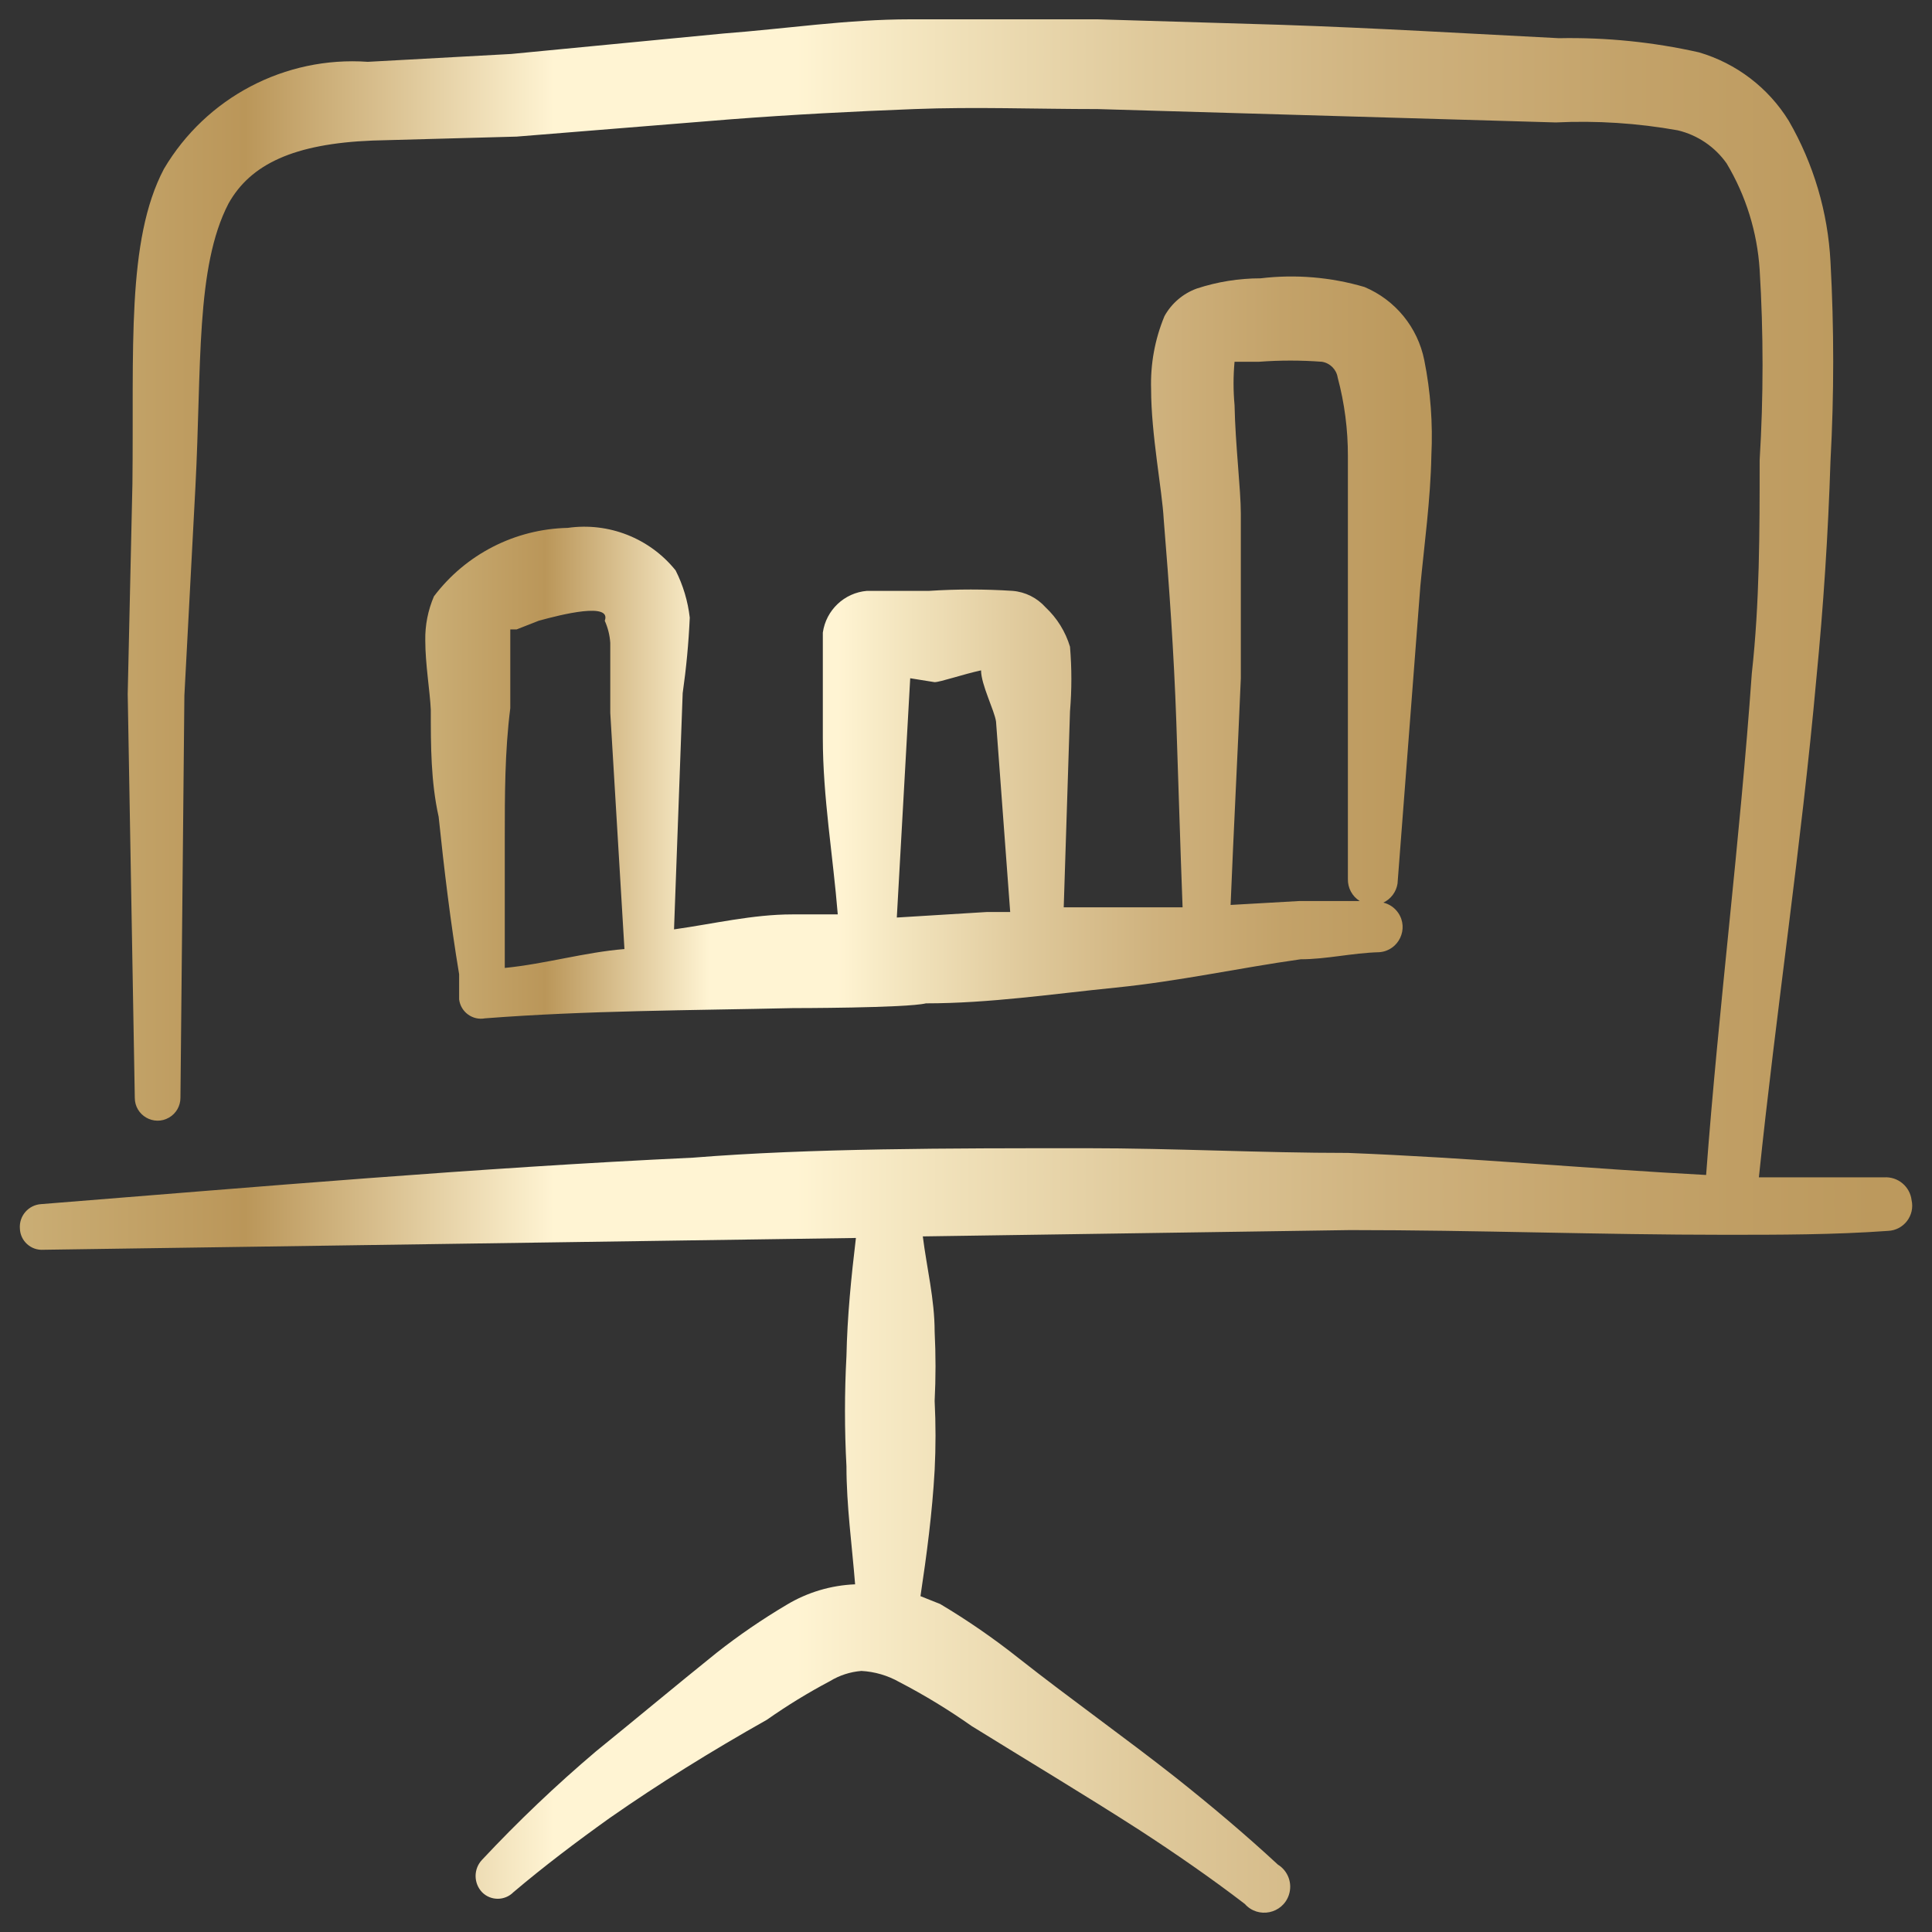
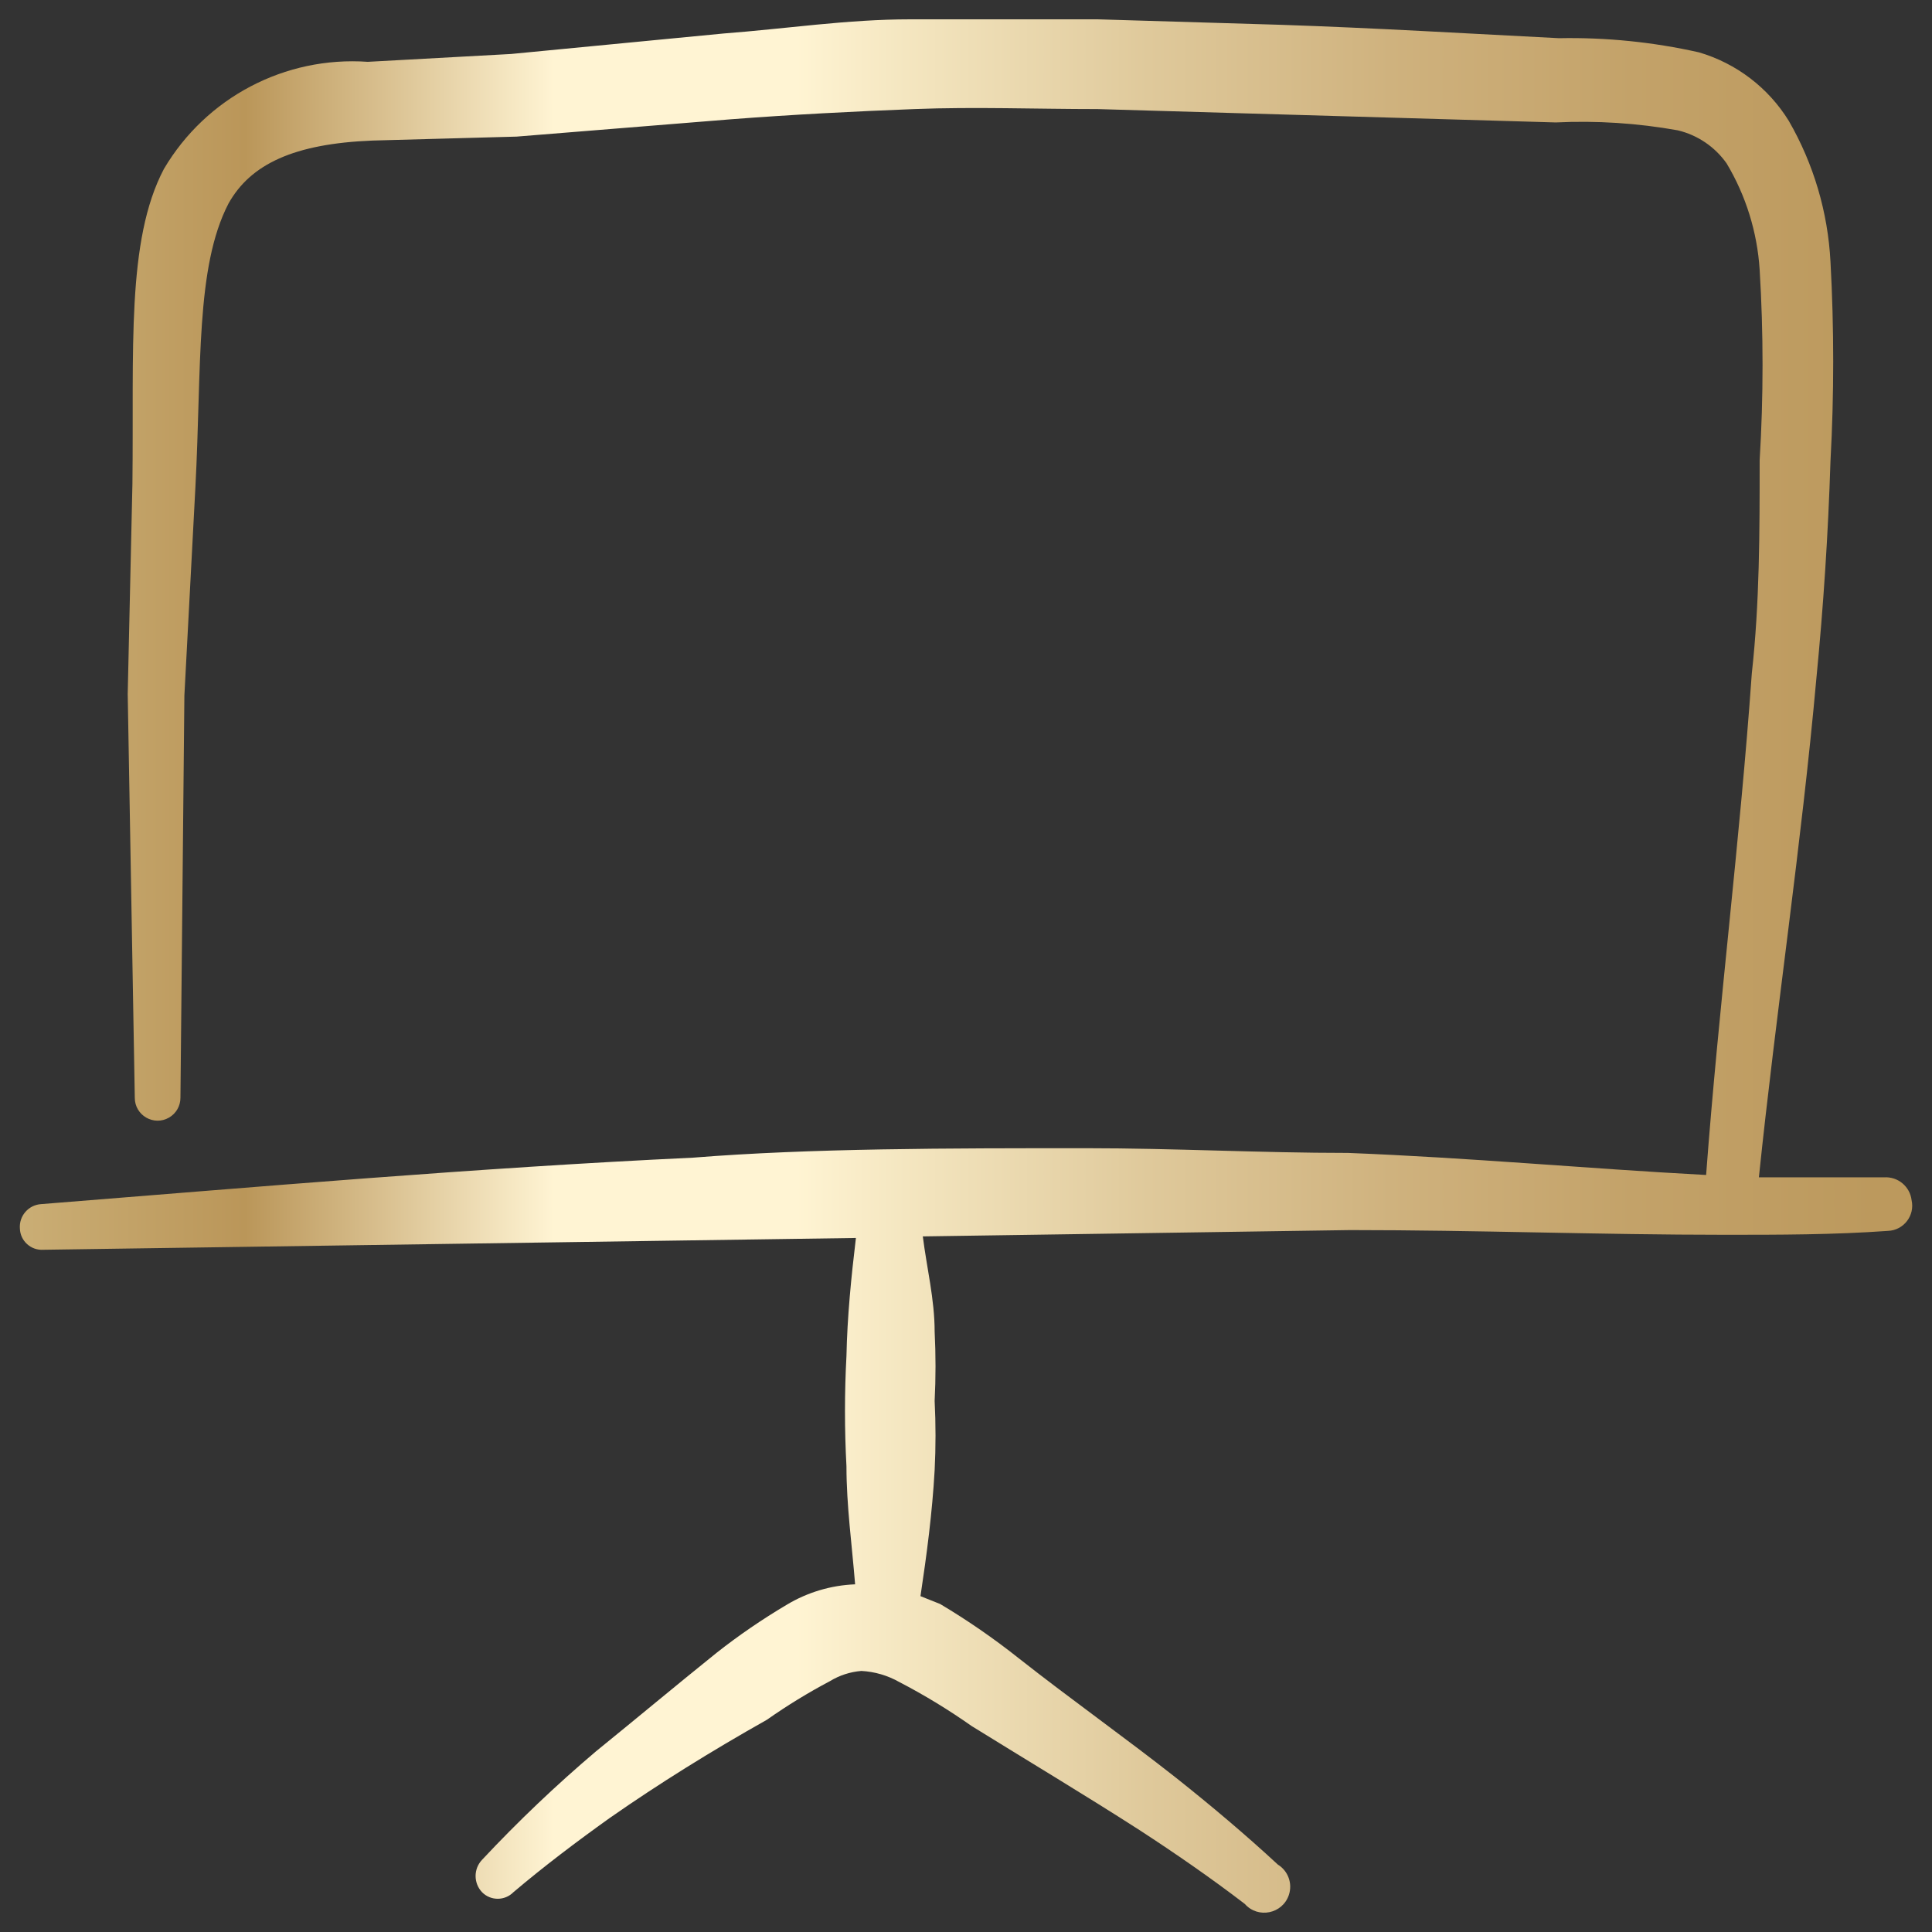
<svg xmlns="http://www.w3.org/2000/svg" width="48" height="48" viewBox="0 0 48 48" fill="none">
  <rect x="0" y="0" width="48" height="48" fill="#333333" stroke="none" />
  <g clip-path="url(#clip0_285_241)">
    <path fill-rule="evenodd" clip-rule="evenodd" d="M46.808 29.251H43.699C44.129 25.104 44.755 20.997 45.126 16.87C45.302 15.071 45.42 13.271 45.478 11.452C45.568 9.804 45.568 8.152 45.478 6.504C45.414 5.272 45.059 4.072 44.442 3.003C43.934 2.18 43.14 1.574 42.212 1.301C41.07 1.044 39.901 0.926 38.73 0.949C36.442 0.832 34.154 0.695 31.846 0.617L27.269 0.48H22.614C21.05 0.48 19.524 0.715 17.979 0.832L12.698 1.341L9.138 1.536C7.082 1.391 5.121 2.421 4.073 4.196C3.134 5.976 3.329 8.695 3.29 12.02L3.173 17.242L3.349 27.275C3.349 27.712 3.822 27.985 4.2 27.766C4.375 27.665 4.483 27.478 4.483 27.275L4.581 17.281L4.855 12.098C5.012 9.105 4.855 6.641 5.677 5.057C6.224 4.079 7.3 3.57 9.256 3.492L12.835 3.394L18.155 2.964C19.68 2.847 21.206 2.768 22.712 2.71C24.218 2.651 25.744 2.71 27.269 2.71L38.652 3.042C39.667 2.993 40.684 3.059 41.684 3.238C42.175 3.355 42.606 3.647 42.897 4.059C43.377 4.861 43.658 5.767 43.718 6.7C43.814 8.276 43.814 9.857 43.718 11.433C43.718 13.213 43.718 14.973 43.523 16.733C43.229 20.899 42.701 25.006 42.388 29.192C39.435 29.035 36.52 28.762 33.489 28.644C31.318 28.644 29.166 28.527 26.995 28.527C23.553 28.527 20.15 28.527 17.216 28.762C11.818 29.016 6.439 29.485 1.022 29.916C0.708 29.936 0.471 30.208 0.494 30.522C0.504 30.833 0.77 31.072 1.08 31.05L21.265 30.757C21.148 31.735 21.05 32.712 21.03 33.69C20.981 34.602 20.981 35.517 21.03 36.429C21.03 37.407 21.167 38.384 21.245 39.362C20.644 39.386 20.059 39.561 19.544 39.871C18.938 40.23 18.356 40.628 17.803 41.064C16.805 41.866 15.847 42.668 14.81 43.509C13.814 44.353 12.867 45.254 11.975 46.208C11.763 46.433 11.763 46.784 11.975 47.01C12.189 47.229 12.542 47.229 12.757 47.01C13.52 46.364 14.322 45.758 15.143 45.171C16.375 44.311 17.666 43.509 19.055 42.726C19.555 42.374 20.078 42.054 20.619 41.768C20.856 41.623 21.125 41.536 21.402 41.514C21.732 41.532 22.053 41.626 22.34 41.788C22.964 42.112 23.565 42.478 24.14 42.883C25.529 43.744 26.937 44.585 28.306 45.465C29.206 46.051 30.086 46.658 30.927 47.303C31.257 47.675 31.865 47.55 32.022 47.078C32.116 46.794 32.003 46.482 31.748 46.325C30.946 45.582 30.086 44.858 29.225 44.174C27.934 43.157 26.604 42.218 25.313 41.201C24.692 40.708 24.039 40.257 23.358 39.851L22.869 39.656C23.025 38.619 23.162 37.583 23.221 36.526C23.25 35.953 23.25 35.379 23.221 34.805C23.25 34.232 23.25 33.657 23.221 33.084C23.221 32.282 23.025 31.5 22.927 30.718L33.547 30.561C36.677 30.561 39.767 30.678 42.858 30.678C44.207 30.678 45.556 30.678 46.906 30.581C47.297 30.566 47.579 30.2 47.493 29.818C47.452 29.477 47.151 29.227 46.808 29.251Z" fill="url(#paint0_linear_285_241)" />
-     <path fill-rule="evenodd" clip-rule="evenodd" d="M17.137 15.345C17.09 14.936 16.971 14.538 16.785 14.171C16.141 13.371 15.123 12.97 14.106 13.115C12.796 13.143 11.571 13.77 10.781 14.816C10.633 15.162 10.559 15.535 10.566 15.912C10.566 16.498 10.683 17.183 10.703 17.633C10.703 18.533 10.703 19.413 10.898 20.293C11.035 21.603 11.192 22.914 11.407 24.205V24.83C11.446 25.144 11.742 25.359 12.052 25.3C14.595 25.104 17.157 25.104 19.7 25.046C19.7 25.046 22.516 25.046 23.005 24.928C24.589 24.928 26.154 24.694 27.719 24.537C29.283 24.38 30.789 24.048 32.315 23.833C32.96 23.833 33.586 23.676 34.271 23.657C34.751 23.619 35.01 23.075 34.737 22.678C34.649 22.551 34.518 22.461 34.369 22.425C34.556 22.336 34.688 22.161 34.721 21.955L35.288 14.562C35.386 13.526 35.542 12.411 35.562 11.315C35.601 10.522 35.542 9.727 35.386 8.949C35.223 8.133 34.666 7.452 33.899 7.13C33.062 6.884 32.184 6.811 31.317 6.915C30.779 6.915 30.244 7.001 29.733 7.169C29.392 7.293 29.107 7.536 28.931 7.854C28.692 8.429 28.579 9.049 28.599 9.673C28.599 10.787 28.873 12.176 28.912 12.9C29.049 14.562 29.166 16.244 29.225 17.926C29.283 19.608 29.322 20.997 29.381 22.542H27.64H26.428L26.584 17.672C26.629 17.138 26.629 16.602 26.584 16.068C26.472 15.694 26.263 15.357 25.978 15.09C25.767 14.853 25.473 14.705 25.156 14.68C24.466 14.635 23.774 14.635 23.083 14.68H21.538C20.976 14.728 20.523 15.158 20.443 15.716V18.337C20.443 19.804 20.697 21.271 20.814 22.718H19.68C18.702 22.718 17.724 22.953 16.746 23.09L16.961 17.222C17.05 16.599 17.109 15.973 17.137 15.345ZM30.828 16.851V12.763C30.828 12.156 30.692 11.061 30.672 10.064C30.639 9.706 30.639 9.346 30.672 8.988H31.278C31.799 8.949 32.322 8.949 32.843 8.988C33.044 9.02 33.203 9.178 33.234 9.379C33.405 10.017 33.49 10.675 33.488 11.335V14.484V21.838C33.482 22.06 33.594 22.268 33.782 22.386H32.276L30.574 22.483C30.652 20.567 30.75 18.728 30.828 16.851ZM22.614 16.851L23.22 16.948C23.357 16.948 23.924 16.753 24.374 16.655C24.374 17.007 24.707 17.652 24.746 17.926L25.098 22.659H24.511L22.281 22.796L22.614 16.851ZM12.541 24.048V20.821C12.541 19.765 12.541 18.669 12.678 17.594V15.638H12.835L13.382 15.423C13.949 15.266 15.201 14.953 15.025 15.423C15.103 15.596 15.149 15.781 15.162 15.97V17.711L15.514 23.579C14.536 23.657 13.539 23.95 12.541 24.048Z" fill="url(#paint1_linear_285_241)" />
  </g>
  <defs>
    <linearGradient id="paint0_linear_285_241" x1="-0.462" y1="23.997" x2="54.224" y2="23.997" gradientUnits="userSpaceOnUse">
      <stop stop-color="#CDB27A" />
      <stop offset="0.12" stop-color="#BA9659" />
      <stop offset="0.26" stop-color="#FFF4D3" />
      <stop offset="0.37" stop-color="#FFF4D3" />
      <stop offset="0.42" stop-color="#F4E6C0" />
      <stop offset="0.53" stop-color="#DFC99B" />
      <stop offset="0.64" stop-color="#CFB27E" />
      <stop offset="0.75" stop-color="#C3A269" />
      <stop offset="0.86" stop-color="#BC995D" />
      <stop offset="0.97" stop-color="#BA9659" />
    </linearGradient>
    <linearGradient id="paint1_linear_285_241" x1="10.058" y1="16.088" x2="39.146" y2="16.088" gradientUnits="userSpaceOnUse">
      <stop stop-color="#CDB27A" />
      <stop offset="0.12" stop-color="#BA9659" />
      <stop offset="0.26" stop-color="#FFF4D3" />
      <stop offset="0.37" stop-color="#FFF4D3" />
      <stop offset="0.42" stop-color="#F4E6C0" />
      <stop offset="0.53" stop-color="#DFC99B" />
      <stop offset="0.64" stop-color="#CFB27E" />
      <stop offset="0.75" stop-color="#C3A269" />
      <stop offset="0.86" stop-color="#BC995D" />
      <stop offset="0.97" stop-color="#BA9659" />
    </linearGradient>
    <clipPath id="clip0_285_241">
      <rect width="48" height="48" fill="white" />
    </clipPath>
  </defs>
</svg>